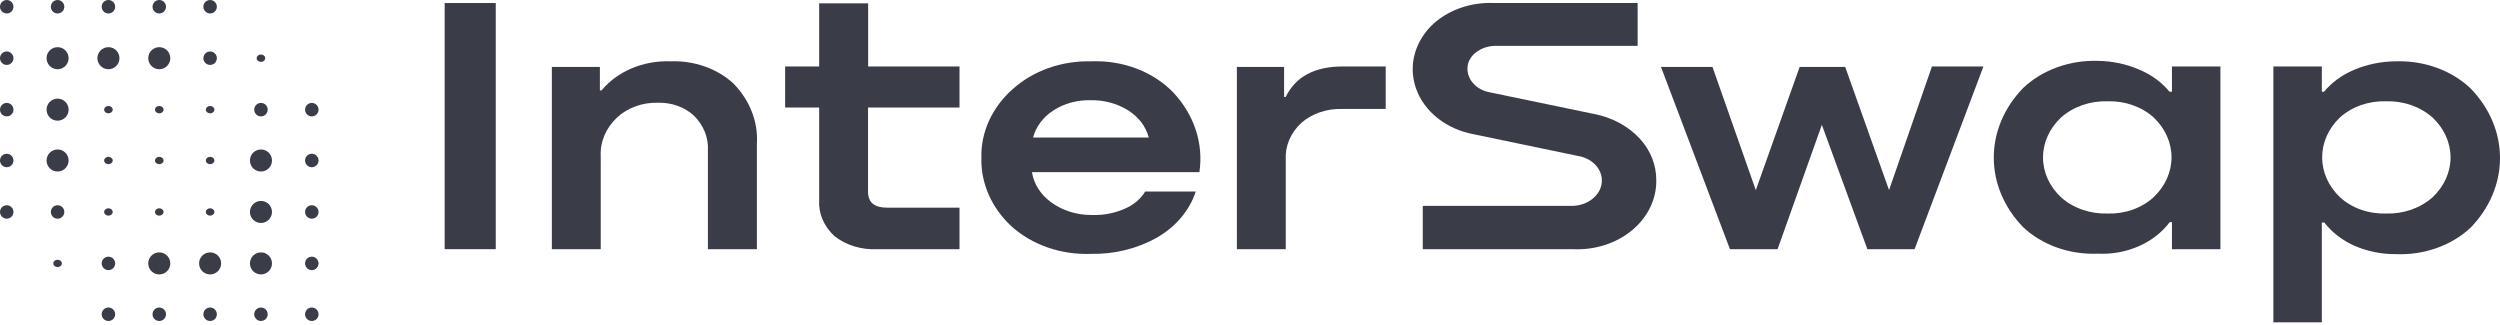
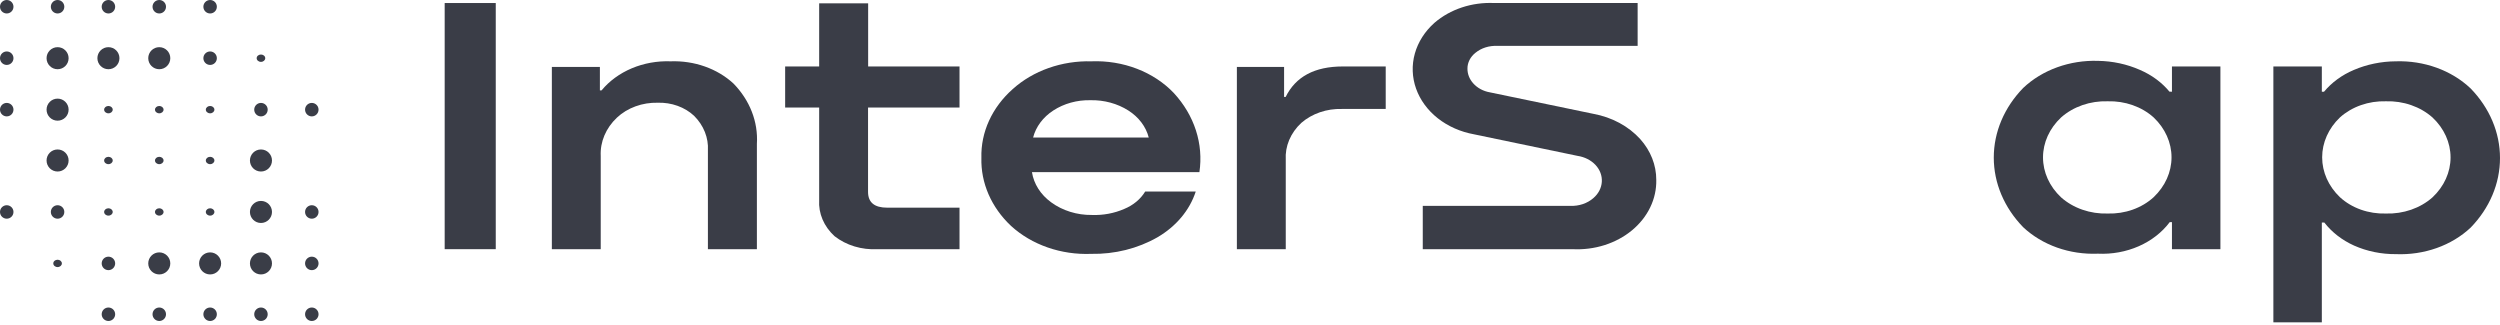
<svg xmlns="http://www.w3.org/2000/svg" width="385" height="50" viewBox="0 0 385 50" fill="none">
  <g clip-path="url(#clip0_1256_447)">
    <path d="M68.48 38.373V0.467H76.346V38.373H68.48Z" fill="#3A3D47" />
    <path d="M103.279 9.443C105.082 9.378 106.879 9.65 108.548 10.24C110.218 10.83 111.719 11.724 112.95 12.861C115.482 15.451 116.773 18.775 116.561 22.157V38.372H109.018V23.171C109.13 21.223 108.368 19.312 106.89 17.835C106.181 17.172 105.315 16.648 104.349 16.3C103.384 15.952 102.343 15.789 101.297 15.82C100.12 15.792 98.949 15.982 97.865 16.378C96.78 16.773 95.807 17.365 95.011 18.113C93.304 19.719 92.405 21.843 92.512 24.019V38.372H84.985V10.304H92.383V13.917H92.641C93.842 12.466 95.444 11.297 97.302 10.516C99.159 9.735 101.214 9.366 103.279 9.443Z" fill="#3A3D47" />
    <path d="M147.766 10.235V16.558H133.679V29.55C133.679 31.175 134.662 31.981 136.628 31.981H147.766V38.373H135.129C133.928 38.437 132.725 38.294 131.59 37.95C130.455 37.606 129.411 37.07 128.521 36.372C127.71 35.632 127.082 34.758 126.674 33.803C126.267 32.847 126.089 31.83 126.151 30.814V16.558H120.913V10.235H126.151V0.509H133.695V10.235H147.766Z" fill="#3A3D47" />
    <path d="M168.075 9.443C170.488 9.35 172.892 9.744 175.097 10.593C177.302 11.442 179.246 12.723 180.776 14.334C182.342 16.034 183.496 17.986 184.172 20.077C184.847 22.168 185.03 24.354 184.709 26.506H158.92C159.202 28.322 160.26 29.981 161.886 31.161C163.634 32.441 165.862 33.132 168.156 33.106C169.881 33.169 171.596 32.848 173.136 32.175C174.52 31.607 175.651 30.666 176.36 29.494H184.145C183.209 32.378 181.112 34.88 178.23 36.552C175.214 38.276 171.66 39.163 168.043 39.095C165.75 39.186 163.462 38.849 161.334 38.108C159.206 37.367 157.288 36.239 155.712 34.802C152.665 31.944 151.024 28.177 151.135 24.297C151.083 22.343 151.484 20.401 152.315 18.583C153.145 16.765 154.388 15.108 155.97 13.709C157.53 12.308 159.413 11.205 161.498 10.47C163.583 9.735 165.824 9.385 168.075 9.443ZM167.93 15.432C165.87 15.386 163.852 15.945 162.208 17.016C160.628 18.041 159.525 19.52 159.097 21.184H176.908C176.481 19.512 175.364 18.031 173.765 17.016C172.078 15.944 170.025 15.387 167.93 15.432Z" fill="#3A3D47" />
    <path d="M206.791 10.235H213.4V16.78H206.662C205.505 16.746 204.352 16.918 203.276 17.286C202.2 17.655 201.223 18.211 200.408 18.92C199.585 19.682 198.948 20.579 198.535 21.558C198.122 22.536 197.943 23.577 198.007 24.617V38.373H190.479V10.305H197.749V14.932H197.991C199.527 11.801 202.461 10.235 206.791 10.235Z" fill="#3A3D47" />
    <path d="M230.114 0.467H252.196V7.067H230.566C229.956 7.039 229.345 7.118 228.771 7.299C228.198 7.481 227.673 7.761 227.229 8.123C226.835 8.433 226.521 8.811 226.307 9.232C226.093 9.654 225.984 10.109 225.988 10.569C225.981 11.388 226.293 12.186 226.875 12.834C227.51 13.551 228.427 14.045 229.454 14.223L245.378 17.53C248.233 18.054 250.783 19.426 252.583 21.407C254.201 23.208 255.074 25.424 255.066 27.701C255.097 29.149 254.782 30.586 254.138 31.922C253.495 33.259 252.537 34.467 251.326 35.469C250.115 36.471 248.676 37.247 247.101 37.746C245.525 38.246 243.847 38.459 242.171 38.373H219.106V31.703H241.832C242.488 31.73 243.142 31.637 243.753 31.431C244.364 31.225 244.918 30.911 245.378 30.508C246.157 29.842 246.621 28.95 246.68 28.005C246.74 27.061 246.391 26.131 245.701 25.395C245.006 24.661 244.028 24.167 242.945 24.005L227.004 20.685C224.921 20.307 222.995 19.455 221.424 18.218C219.854 16.98 218.697 15.402 218.075 13.648C217.453 11.894 217.387 10.028 217.886 8.245C218.385 6.462 219.43 4.827 220.911 3.51C222.111 2.474 223.551 1.668 225.136 1.143C226.722 0.619 228.418 0.389 230.114 0.467Z" fill="#3A3D47" />
-     <path d="M290.913 29.272L297.521 10.235H305.451L294.845 38.373H287.576L280.565 19.226L273.747 38.373H266.413L255.791 10.305H263.721L270.394 29.285L277.148 10.305H284.159L290.913 29.272Z" fill="#3A3D47" />
    <path d="M334.48 14.125V10.235H341.943V38.372H334.48V34.204H334.142C332.957 35.784 331.309 37.066 329.365 37.92C327.42 38.774 325.248 39.17 323.069 39.067C320.924 39.154 318.784 38.834 316.798 38.131C314.813 37.427 313.03 36.357 311.576 34.996C308.648 31.991 307.042 28.193 307.042 24.269C307.042 20.344 308.648 16.546 311.576 13.542C313.03 12.166 314.815 11.081 316.805 10.361C318.795 9.641 320.944 9.304 323.101 9.373C325.345 9.404 327.551 9.88 329.548 10.763C331.359 11.54 332.92 12.691 334.094 14.111L334.48 14.125ZM324.584 32.884C325.903 32.923 327.217 32.719 328.437 32.285C329.657 31.851 330.756 31.198 331.66 30.369C333.432 28.688 334.415 26.498 334.415 24.227C334.415 21.956 333.432 19.766 331.66 18.085C330.749 17.265 329.649 16.62 328.429 16.191C327.21 15.763 325.9 15.561 324.584 15.598C323.253 15.557 321.927 15.758 320.692 16.186C319.456 16.615 318.339 17.262 317.411 18.085C315.619 19.763 314.624 21.96 314.624 24.241C314.624 26.521 315.619 28.719 317.411 30.396C318.339 31.22 319.456 31.867 320.692 32.295C321.927 32.724 323.253 32.924 324.584 32.884Z" fill="#3A3D47" />
    <path d="M368.941 9.443C371.099 9.372 373.248 9.708 375.239 10.428C377.229 11.148 379.013 12.235 380.466 13.611C383.394 16.616 385 20.414 385 24.338C385 28.263 383.394 32.061 380.466 35.066C379.012 36.427 377.23 37.497 375.244 38.201C373.258 38.904 371.118 39.224 368.974 39.137C366.732 39.157 364.518 38.703 362.526 37.817C360.68 36.985 359.106 35.767 357.949 34.273H357.562V49.642H350.099V10.235H357.562V14.126H357.9C359.082 12.701 360.655 11.55 362.478 10.777C364.487 9.915 366.697 9.459 368.941 9.443ZM367.426 32.884C368.757 32.925 370.083 32.724 371.318 32.296C372.554 31.867 373.671 31.221 374.599 30.397C376.391 28.719 377.386 26.522 377.386 24.241C377.386 21.961 376.391 19.763 374.599 18.086C373.671 17.262 372.554 16.615 371.318 16.187C370.083 15.758 368.757 15.558 367.426 15.598C366.11 15.561 364.8 15.763 363.581 16.192C362.361 16.62 361.261 17.266 360.35 18.086C358.588 19.77 357.612 21.959 357.612 24.227C357.612 26.496 358.588 28.684 360.35 30.369C361.254 31.198 362.353 31.852 363.573 32.286C364.793 32.719 366.107 32.923 367.426 32.884Z" fill="#3A3D47" />
  </g>
  <g clip-path="url(#clip1_1256_447)">
    <path d="M48.018 49.433C48.591 49.433 49.056 48.968 49.056 48.395C49.056 47.822 48.591 47.357 48.018 47.357C47.445 47.357 46.98 47.822 46.98 48.395C46.98 48.968 47.445 49.433 48.018 49.433Z" fill="#3A3D47" />
    <path d="M40.188 49.433C40.761 49.433 41.225 48.968 41.225 48.395C41.225 47.822 40.761 47.357 40.188 47.357C39.615 47.357 39.15 47.822 39.15 48.395C39.15 48.968 39.615 49.433 40.188 49.433Z" fill="#3A3D47" />
    <path d="M32.358 49.433C32.931 49.433 33.395 48.968 33.395 48.395C33.395 47.822 32.931 47.357 32.358 47.357C31.784 47.357 31.32 47.822 31.32 48.395C31.32 48.968 31.784 49.433 32.358 49.433Z" fill="#3A3D47" />
    <path d="M24.527 49.433C25.101 49.433 25.565 48.968 25.565 48.395C25.565 47.822 25.101 47.357 24.527 47.357C23.954 47.357 23.49 47.822 23.49 48.395C23.49 48.968 23.954 49.433 24.527 49.433Z" fill="#3A3D47" />
    <path d="M16.698 49.433C17.271 49.433 17.735 48.968 17.735 48.395C17.735 47.822 17.271 47.357 16.698 47.357C16.125 47.357 15.66 47.822 15.66 48.395C15.66 48.968 16.125 49.433 16.698 49.433Z" fill="#3A3D47" />
    <path d="M48.018 41.603C48.591 41.603 49.056 41.138 49.056 40.565C49.056 39.992 48.591 39.527 48.018 39.527C47.445 39.527 46.98 39.992 46.98 40.565C46.98 41.138 47.445 41.603 48.018 41.603Z" fill="#3A3D47" />
    <path d="M16.698 41.603C17.271 41.603 17.735 41.138 17.735 40.565C17.735 39.992 17.271 39.527 16.698 39.527C16.125 39.527 15.66 39.992 15.66 40.565C15.66 41.138 16.125 41.603 16.698 41.603Z" fill="#3A3D47" />
    <path d="M1.038 33.679C1.611 33.679 2.075 33.214 2.075 32.641C2.075 32.068 1.611 31.604 1.038 31.604C0.465 31.604 0 32.068 0 32.641C0 33.214 0.465 33.679 1.038 33.679Z" fill="#3A3D47" />
    <path d="M48.018 33.679C48.591 33.679 49.056 33.214 49.056 32.641C49.056 32.068 48.591 31.604 48.018 31.604C47.445 31.604 46.98 32.068 46.98 32.641C46.98 33.214 47.445 33.679 48.018 33.679Z" fill="#3A3D47" />
    <path d="M8.868 33.679C9.441 33.679 9.905 33.214 9.905 32.641C9.905 32.068 9.441 31.604 8.868 31.604C8.295 31.604 7.83 32.068 7.83 32.641C7.83 33.214 8.295 33.679 8.868 33.679Z" fill="#3A3D47" />
-     <path d="M1.038 25.754C1.611 25.754 2.075 25.289 2.075 24.716C2.075 24.143 1.611 23.679 1.038 23.679C0.465 23.679 0 24.143 0 24.716C0 25.289 0.465 25.754 1.038 25.754Z" fill="#3A3D47" />
-     <path d="M48.018 25.754C48.591 25.754 49.056 25.289 49.056 24.716C49.056 24.143 48.591 23.679 48.018 23.679C47.445 23.679 46.98 24.143 46.98 24.716C46.98 25.289 47.445 25.754 48.018 25.754Z" fill="#3A3D47" />
    <path d="M1.038 17.924C1.611 17.924 2.075 17.459 2.075 16.886C2.075 16.313 1.611 15.849 1.038 15.849C0.465 15.849 0 16.313 0 16.886C0 17.459 0.465 17.924 1.038 17.924Z" fill="#3A3D47" />
    <path d="M48.018 17.924C48.591 17.924 49.056 17.459 49.056 16.886C49.056 16.313 48.591 15.849 48.018 15.849C47.445 15.849 46.98 16.313 46.98 16.886C46.98 17.459 47.445 17.924 48.018 17.924Z" fill="#3A3D47" />
    <path d="M40.188 17.924C40.761 17.924 41.225 17.459 41.225 16.886C41.225 16.313 40.761 15.849 40.188 15.849C39.615 15.849 39.15 16.313 39.15 16.886C39.15 17.459 39.615 17.924 40.188 17.924Z" fill="#3A3D47" />
    <path d="M1.038 9.999C1.611 9.999 2.075 9.535 2.075 8.962C2.075 8.388 1.611 7.924 1.038 7.924C0.465 7.924 0 8.388 0 8.962C0 9.535 0.465 9.999 1.038 9.999Z" fill="#3A3D47" />
    <path d="M32.358 9.999C32.931 9.999 33.395 9.535 33.395 8.962C33.395 8.388 32.931 7.924 32.358 7.924C31.784 7.924 31.32 8.388 31.32 8.962C31.32 9.535 31.784 9.999 32.358 9.999Z" fill="#3A3D47" />
    <path d="M1.038 2.075C1.611 2.075 2.075 1.611 2.075 1.038C2.075 0.465 1.611 0 1.038 0C0.465 0 0 0.465 0 1.038C0 1.611 0.465 2.075 1.038 2.075Z" fill="#3A3D47" />
    <path d="M32.358 2.075C32.931 2.075 33.395 1.611 33.395 1.038C33.395 0.465 32.931 0 32.358 0C31.784 0 31.32 0.465 31.32 1.038C31.32 1.611 31.784 2.075 32.358 2.075Z" fill="#3A3D47" />
    <path d="M24.527 2.075C25.101 2.075 25.565 1.611 25.565 1.038C25.565 0.465 25.101 0 24.527 0C23.954 0 23.49 0.465 23.49 1.038C23.49 1.611 23.954 2.075 24.527 2.075Z" fill="#3A3D47" />
    <path d="M16.698 2.075C17.271 2.075 17.735 1.611 17.735 1.038C17.735 0.465 17.271 0 16.698 0C16.125 0 15.66 0.465 15.66 1.038C15.66 1.611 16.125 2.075 16.698 2.075Z" fill="#3A3D47" />
    <path d="M8.868 2.075C9.441 2.075 9.905 1.611 9.905 1.038C9.905 0.465 9.441 0 8.868 0C8.295 0 7.83 0.465 7.83 1.038C7.83 1.611 8.295 2.075 8.868 2.075Z" fill="#3A3D47" />
    <path d="M8.868 10.66C9.806 10.66 10.566 9.9 10.566 8.962C10.566 8.024 9.806 7.264 8.868 7.264C7.93 7.264 7.17 8.024 7.17 8.962C7.17 9.9 7.93 10.66 8.868 10.66Z" fill="#3A3D47" />
    <path d="M16.698 10.66C17.635 10.66 18.395 9.9 18.395 8.962C18.395 8.024 17.635 7.264 16.698 7.264C15.76 7.264 14.999 8.024 14.999 8.962C14.999 9.9 15.76 10.66 16.698 10.66Z" fill="#3A3D47" />
    <path d="M24.528 10.66C25.466 10.66 26.226 9.9 26.226 8.962C26.226 8.024 25.466 7.264 24.528 7.264C23.59 7.264 22.83 8.024 22.83 8.962C22.83 9.9 23.59 10.66 24.528 10.66Z" fill="#3A3D47" />
    <path d="M8.868 18.585C9.806 18.585 10.566 17.824 10.566 16.887C10.566 15.949 9.806 15.188 8.868 15.188C7.93 15.188 7.17 15.949 7.17 16.887C7.17 17.824 7.93 18.585 8.868 18.585Z" fill="#3A3D47" />
    <path d="M8.868 26.414C9.806 26.414 10.566 25.654 10.566 24.716C10.566 23.778 9.806 23.018 8.868 23.018C7.93 23.018 7.17 23.778 7.17 24.716C7.17 25.654 7.93 26.414 8.868 26.414Z" fill="#3A3D47" />
    <path d="M40.188 26.414C41.126 26.414 41.886 25.654 41.886 24.716C41.886 23.778 41.126 23.018 40.188 23.018C39.25 23.018 38.49 23.778 38.49 24.716C38.49 25.654 39.25 26.414 40.188 26.414Z" fill="#3A3D47" />
    <path d="M40.188 34.339C41.126 34.339 41.886 33.578 41.886 32.641C41.886 31.703 41.126 30.942 40.188 30.942C39.25 30.942 38.49 31.703 38.49 32.641C38.49 33.578 39.25 34.339 40.188 34.339Z" fill="#3A3D47" />
    <path d="M24.528 42.263C25.466 42.263 26.226 41.503 26.226 40.565C26.226 39.627 25.466 38.867 24.528 38.867C23.59 38.867 22.83 39.627 22.83 40.565C22.83 41.503 23.59 42.263 24.528 42.263Z" fill="#3A3D47" />
    <path d="M32.358 42.263C33.295 42.263 34.056 41.503 34.056 40.565C34.056 39.627 33.295 38.867 32.358 38.867C31.42 38.867 30.66 39.627 30.66 40.565C30.66 41.503 31.42 42.263 32.358 42.263Z" fill="#3A3D47" />
    <path d="M40.188 42.263C41.126 42.263 41.886 41.503 41.886 40.565C41.886 39.627 41.126 38.867 40.188 38.867C39.25 38.867 38.49 39.627 38.49 40.565C38.49 41.503 39.25 42.263 40.188 42.263Z" fill="#3A3D47" />
    <path d="M8.867 41.131C9.232 41.131 9.528 40.878 9.528 40.565C9.528 40.252 9.232 39.999 8.867 39.999C8.503 39.999 8.207 40.252 8.207 40.565C8.207 40.878 8.503 41.131 8.867 41.131Z" fill="#3A3D47" />
    <path d="M32.358 33.207C32.722 33.207 33.018 32.954 33.018 32.641C33.018 32.329 32.722 32.075 32.358 32.075C31.993 32.075 31.697 32.329 31.697 32.641C31.697 32.954 31.993 33.207 32.358 33.207Z" fill="#3A3D47" />
    <path d="M24.528 33.207C24.892 33.207 25.188 32.954 25.188 32.641C25.188 32.329 24.892 32.075 24.528 32.075C24.163 32.075 23.867 32.329 23.867 32.641C23.867 32.954 24.163 33.207 24.528 33.207Z" fill="#3A3D47" />
    <path d="M16.698 33.207C17.062 33.207 17.358 32.954 17.358 32.641C17.358 32.329 17.062 32.075 16.698 32.075C16.333 32.075 16.037 32.329 16.037 32.641C16.037 32.954 16.333 33.207 16.698 33.207Z" fill="#3A3D47" />
    <path d="M32.358 25.282C32.722 25.282 33.018 25.029 33.018 24.716C33.018 24.404 32.722 24.15 32.358 24.15C31.993 24.15 31.697 24.404 31.697 24.716C31.697 25.029 31.993 25.282 32.358 25.282Z" fill="#3A3D47" />
    <path d="M24.528 25.282C24.892 25.282 25.188 25.029 25.188 24.716C25.188 24.404 24.892 24.15 24.528 24.15C24.163 24.15 23.867 24.404 23.867 24.716C23.867 25.029 24.163 25.282 24.528 25.282Z" fill="#3A3D47" />
    <path d="M16.698 25.282C17.062 25.282 17.358 25.029 17.358 24.716C17.358 24.404 17.062 24.15 16.698 24.15C16.333 24.15 16.037 24.404 16.037 24.716C16.037 25.029 16.333 25.282 16.698 25.282Z" fill="#3A3D47" />
    <path d="M32.358 17.452C32.722 17.452 33.018 17.199 33.018 16.886C33.018 16.574 32.722 16.32 32.358 16.32C31.993 16.32 31.697 16.574 31.697 16.886C31.697 17.199 31.993 17.452 32.358 17.452Z" fill="#3A3D47" />
    <path d="M24.528 17.452C24.892 17.452 25.188 17.199 25.188 16.886C25.188 16.574 24.892 16.32 24.528 16.32C24.163 16.32 23.867 16.574 23.867 16.886C23.867 17.199 24.163 17.452 24.528 17.452Z" fill="#3A3D47" />
    <path d="M16.698 17.452C17.062 17.452 17.358 17.199 17.358 16.886C17.358 16.574 17.062 16.32 16.698 16.32C16.333 16.32 16.037 16.574 16.037 16.886C16.037 17.199 16.333 17.452 16.698 17.452Z" fill="#3A3D47" />
    <path d="M40.188 9.528C40.552 9.528 40.848 9.274 40.848 8.962C40.848 8.649 40.552 8.396 40.188 8.396C39.823 8.396 39.527 8.649 39.527 8.962C39.527 9.274 39.823 9.528 40.188 9.528Z" fill="#3A3D47" />
  </g>
  <defs>
    <clipPath id="clip0_1256_447">
      <rect width="317" height="50" fill="white" transform="translate(68)" />
    </clipPath>
    <clipPath id="clip1_1256_447">
      <rect width="50" height="50" fill="white" />
    </clipPath>
  </defs>
</svg>